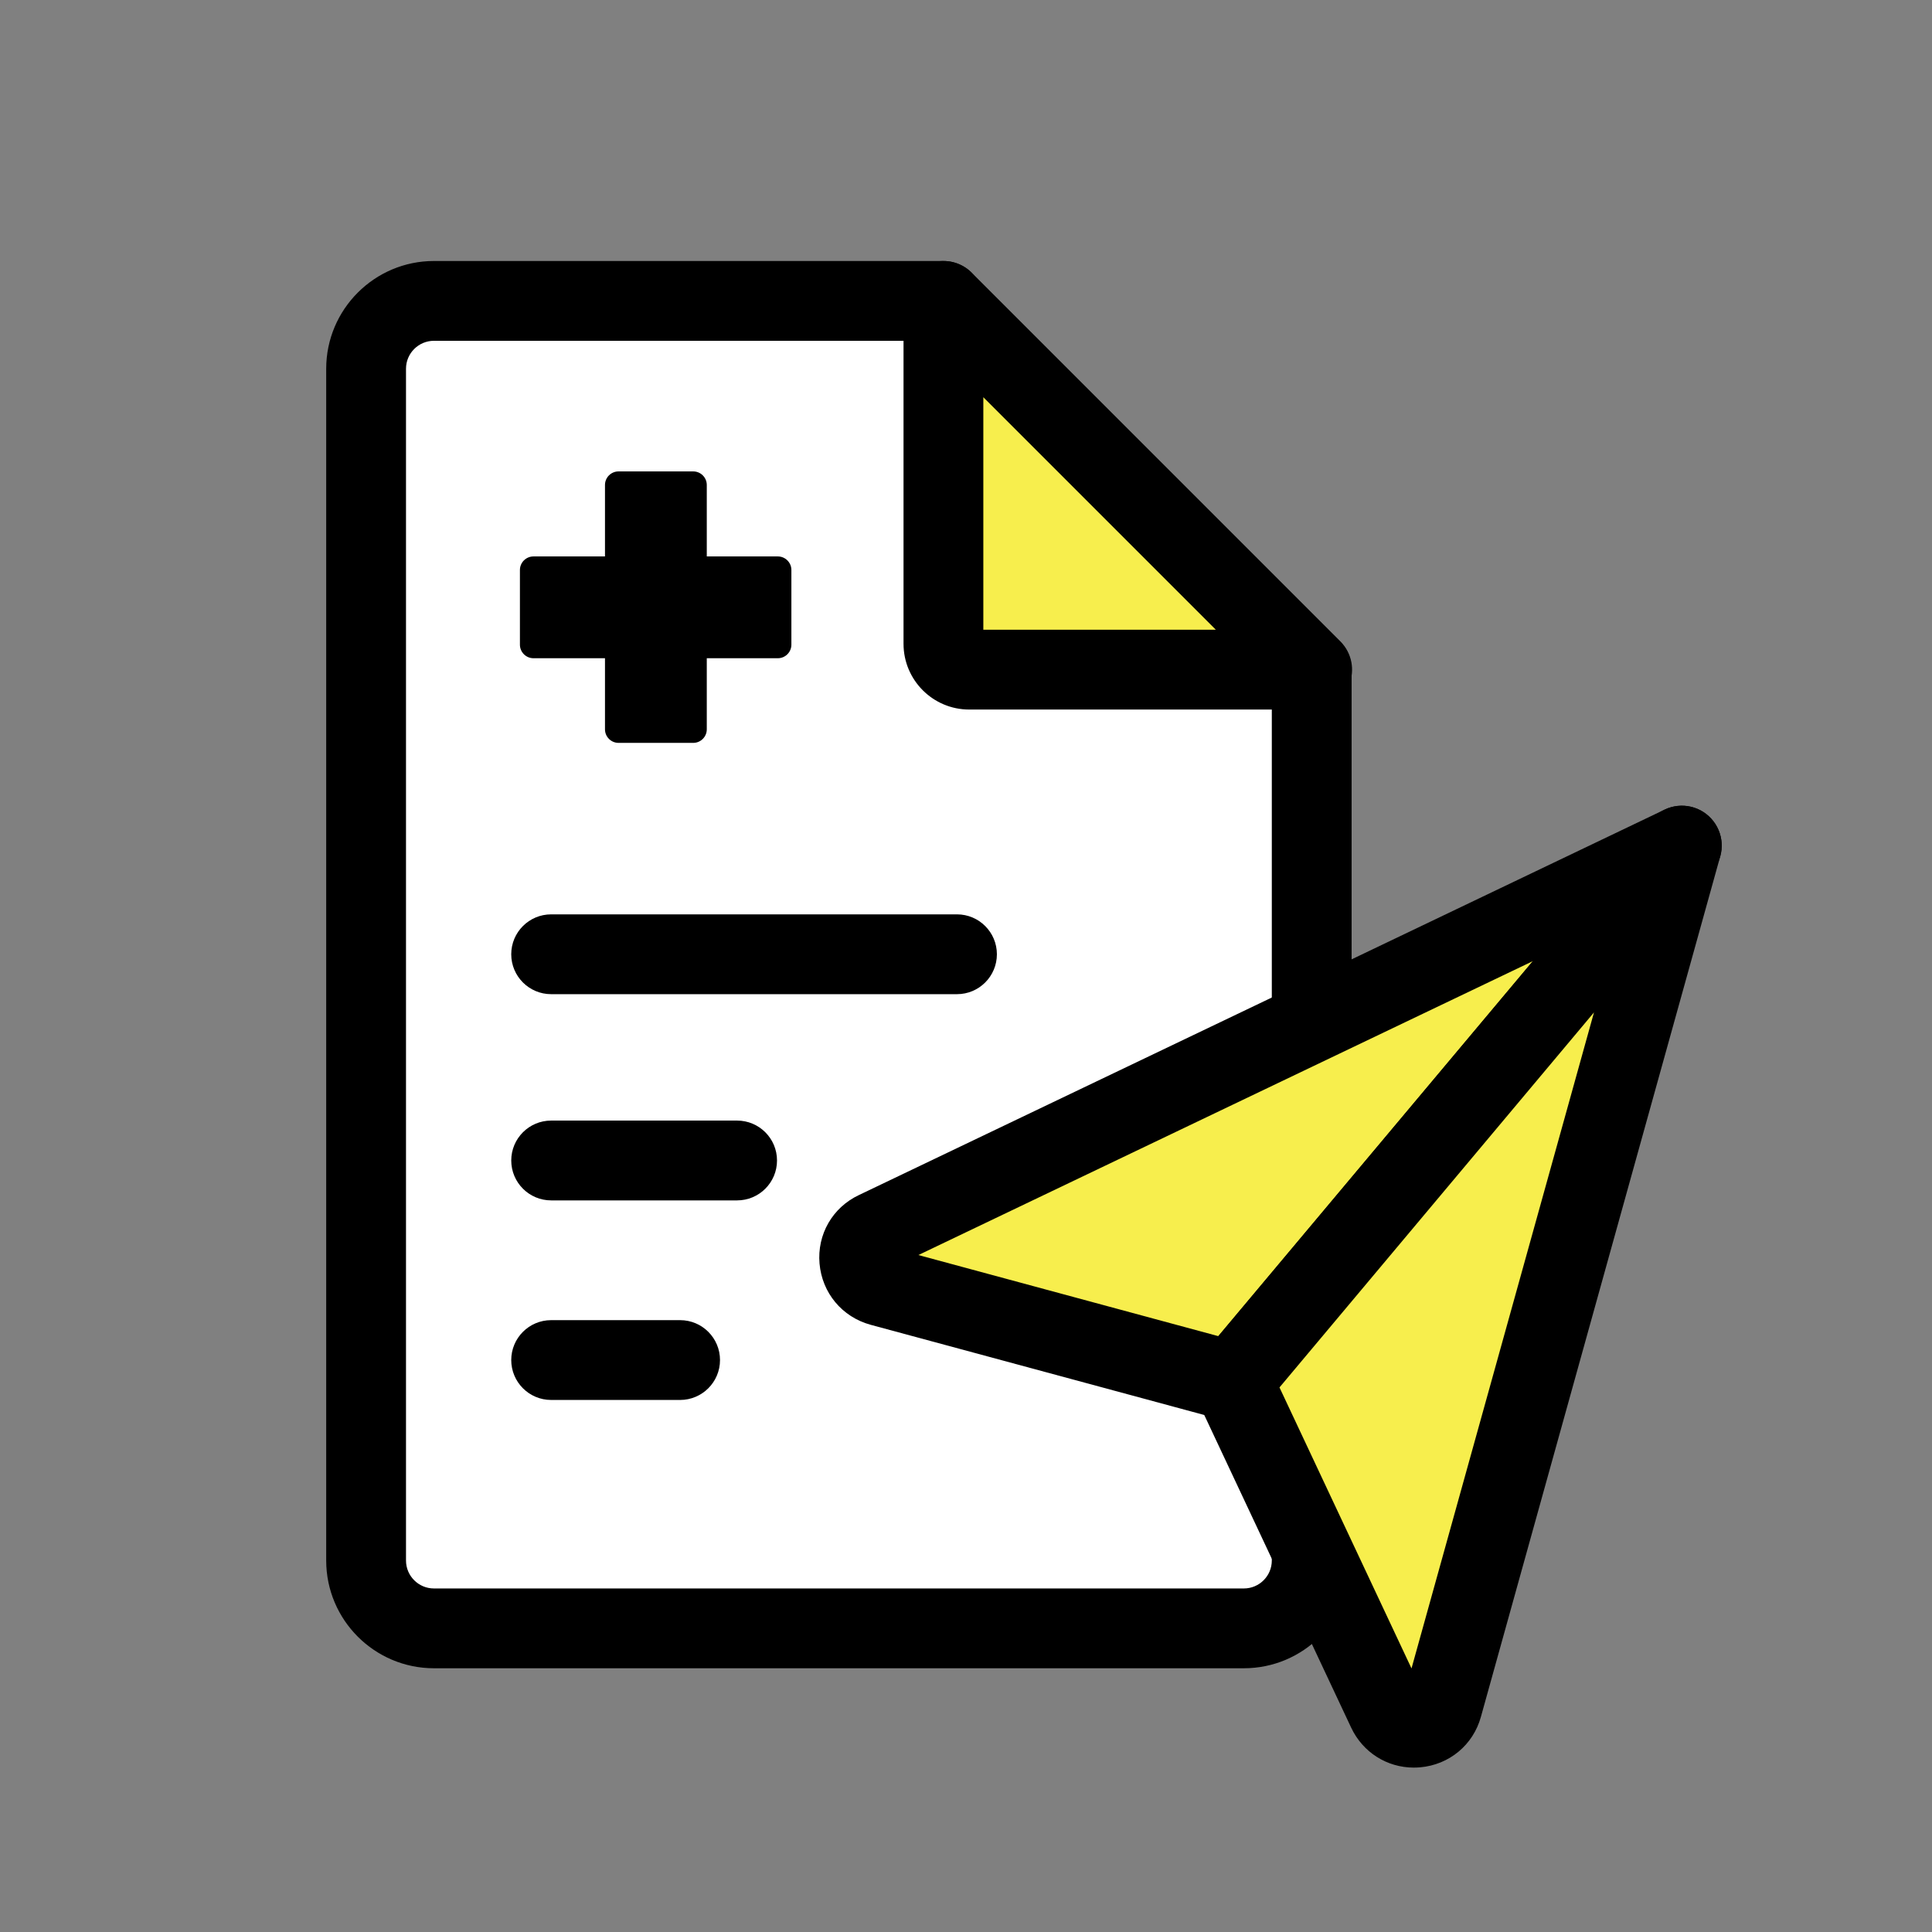
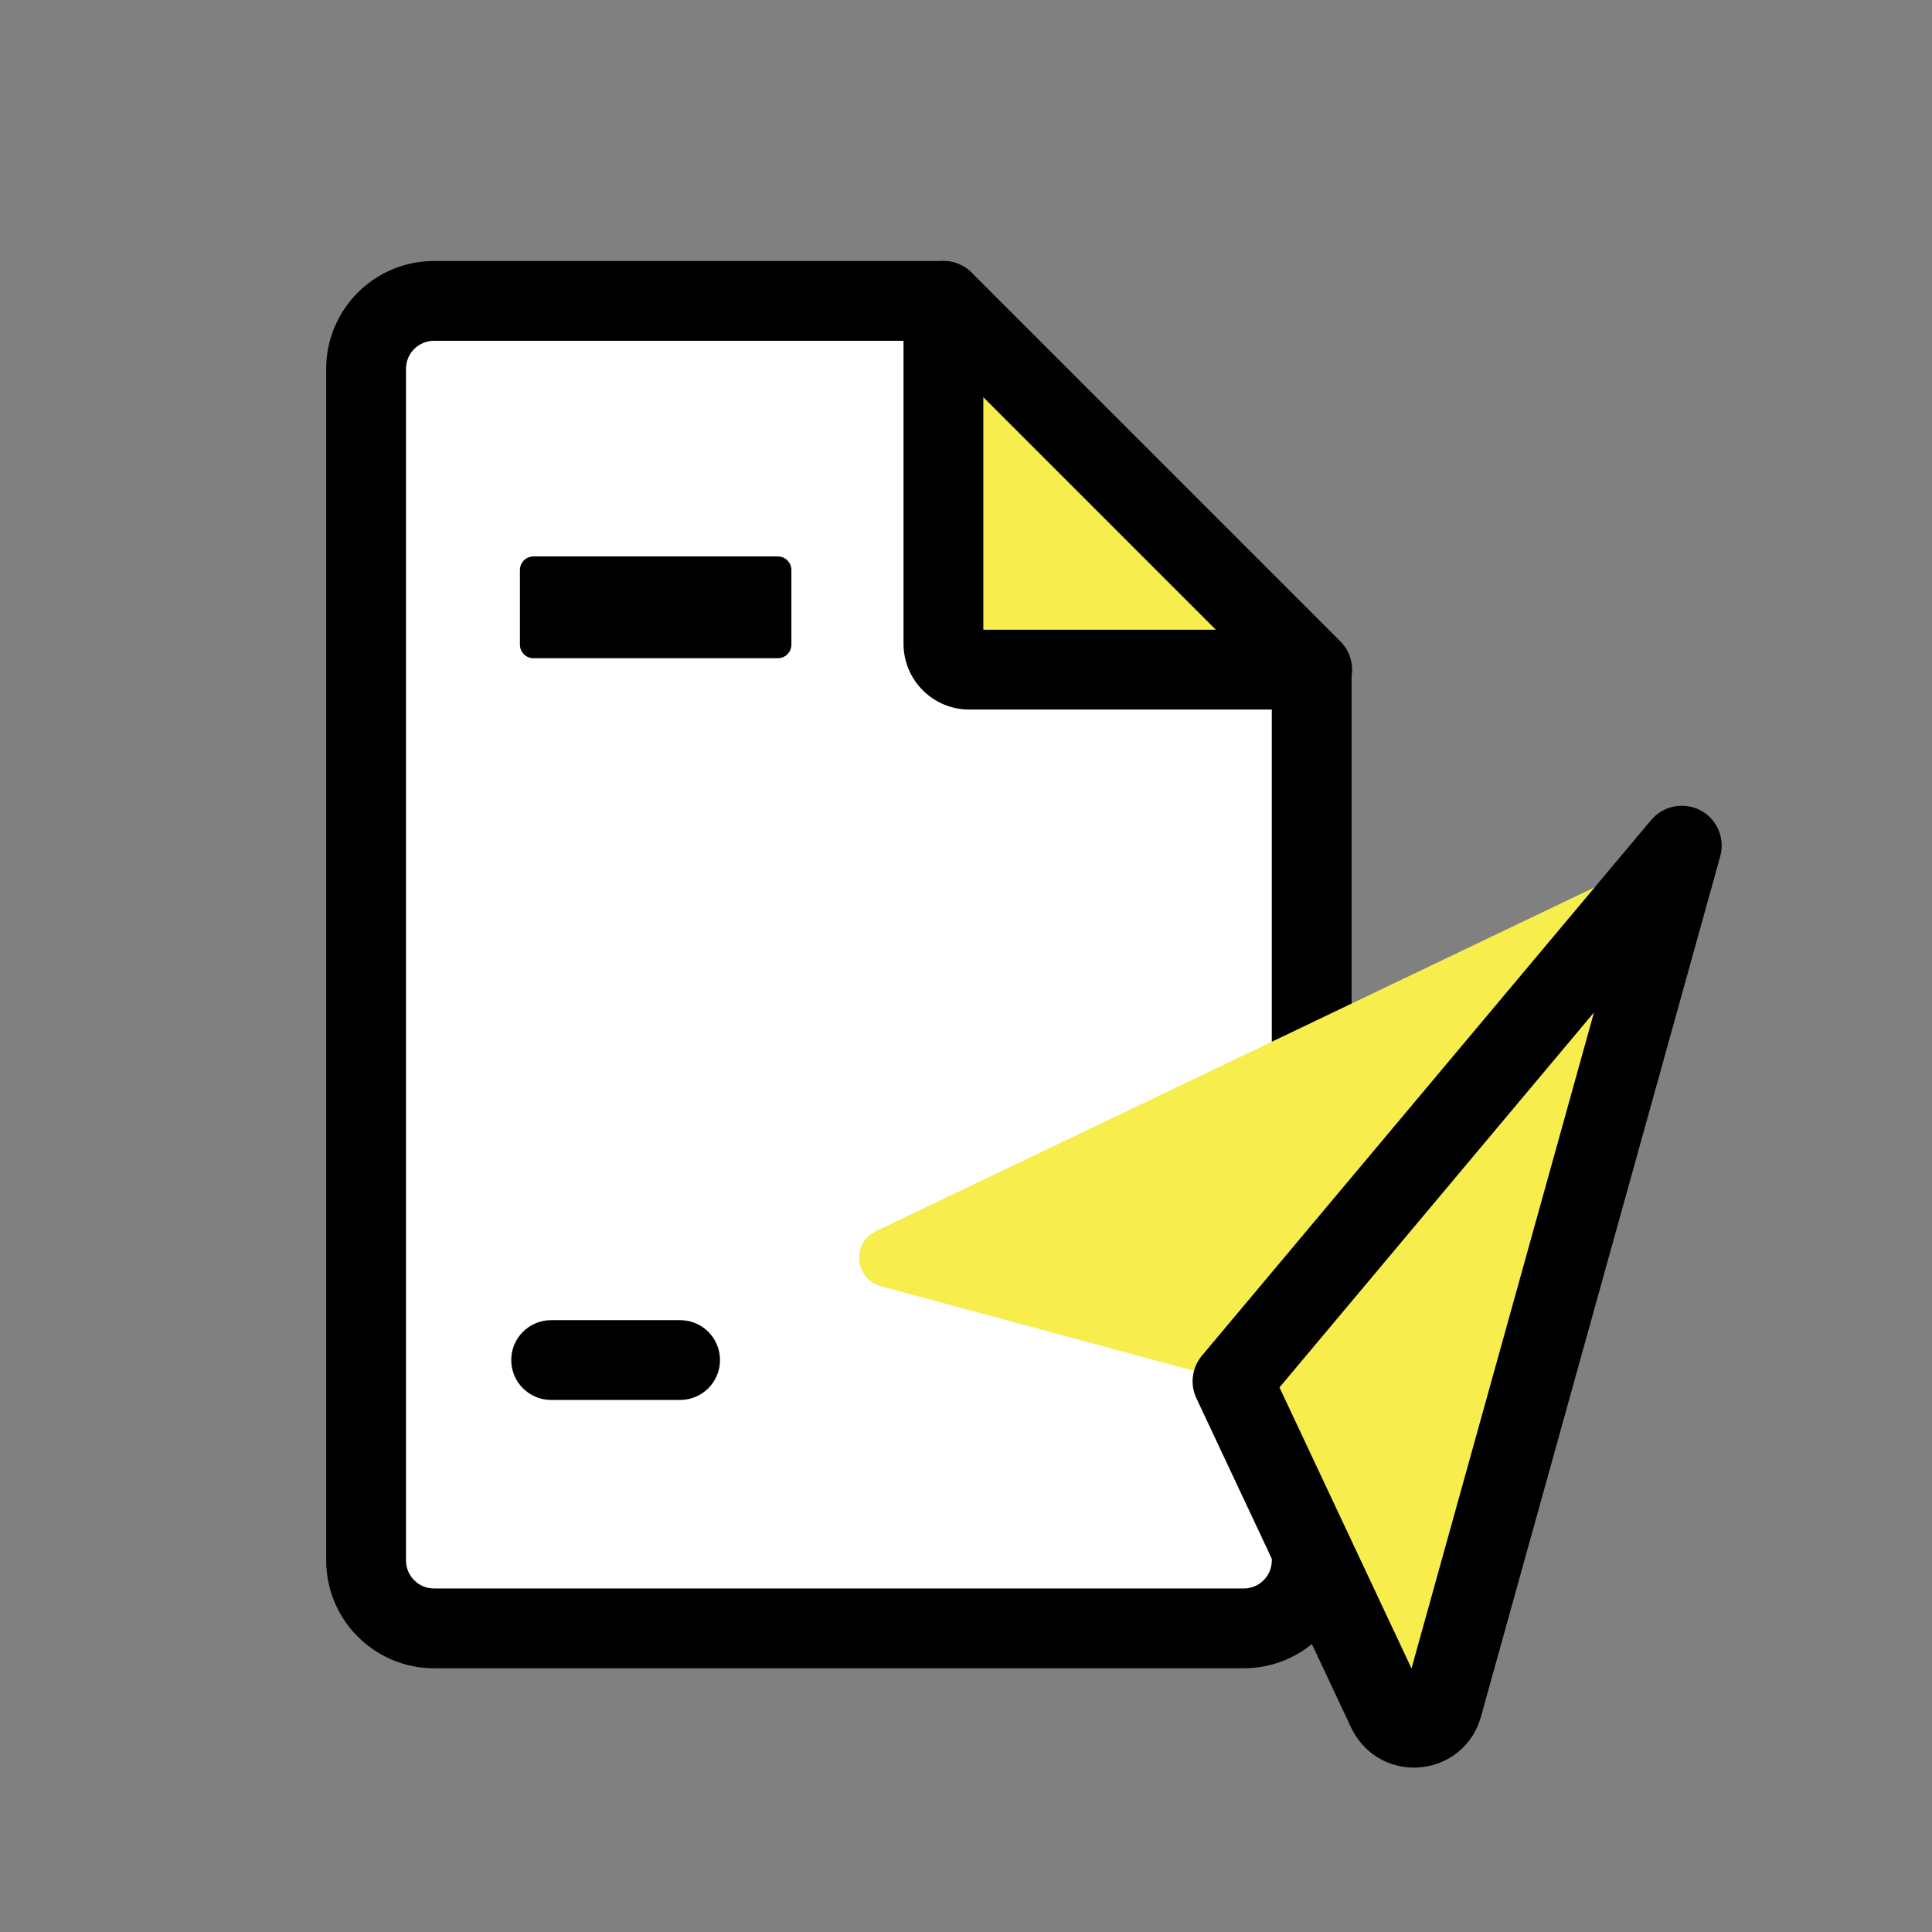
<svg xmlns="http://www.w3.org/2000/svg" id="_レイヤー_1" data-name="レイヤー 1" width="200" height="200" viewBox="0 0 200 200">
  <rect x="0" y="0" width="200" height="200" fill="#808080" stroke="none" />
  <defs>
    <mask id="mask" x="-.039" y="11.336" width="187.35" height="187.35" maskUnits="userSpaceOnUse">
      <g id="mask0_4034_66694" data-name="mask0 4034 66694">
        <path d="M187.311,11.336H-.039v187.35h187.35V11.336Z" fill="#fff" />
      </g>
    </mask>
  </defs>
  <g mask="url(#mask)">
    <g>
      <g>
        <path d="M97.662,31.147h-52.739c-3.888,0-7.026,3.138-7.026,7.026v123.37c0,3.888,3.138,7.026,7.026,7.026h83.839c3.888,0,7.026-3.138,7.026-7.026v-92.223l-38.173-38.173h.047Z" fill="#fff" />
        <path d="M128.763,172.698H44.923c-6.15,0-11.155-5.002-11.155-11.155V38.173c0-6.153,5.005-11.155,11.155-11.155h52.74c1.334,0,2.517.629,3.273,1.608l37.772,37.774c.775.775,1.21,1.823,1.21,2.921v92.222c0,6.153-5.005,11.155-11.155,11.155ZM44.923,35.279c-1.595,0-2.894,1.296-2.894,2.894v123.37c0,1.597,1.299,2.894,2.894,2.894h83.84c1.595,0,2.894-1.296,2.894-2.894v-90.512l-35.752-35.752h-50.982Z" />
      </g>
-       <path d="M99.067,102.916h-42.013c-2.281,0-4.131-1.85-4.131-4.131s1.85-4.131,4.131-4.131h42.013c2.281,0,4.131,1.85,4.131,4.131s-1.85,4.131-4.131,4.131Z" />
-       <path d="M76.305,124.264h-19.25c-2.281,0-4.131-1.85-4.131-4.131s1.85-4.131,4.131-4.131h19.25c2.281,0,4.131,1.85,4.131,4.131s-1.85,4.131-4.131,4.131Z" />
      <path d="M70.404,144.923h-13.35c-2.281,0-4.131-1.85-4.131-4.131s1.85-4.131,4.131-4.131h13.35c2.281,0,4.131,1.85,4.131,4.131s-1.85,4.131-4.131,4.131Z" />
-       <path d="M71.761,48.801h-7.728c-.776,0-1.405.629-1.405,1.405v25.292c0,.776.629,1.405,1.405,1.405h7.728c.776,0,1.405-.629,1.405-1.405v-25.292c0-.776-.629-1.405-1.405-1.405Z" />
      <path d="M81.924,66.735v-7.728c0-.776-.629-1.405-1.405-1.405h-25.292c-.776,0-1.405.629-1.405,1.405v7.728c0,.776.629,1.405,1.405,1.405h25.292c.776,0,1.405-.629,1.405-1.405Z" />
      <g>
        <path d="M97.662,66.649c0,1.499,1.218,2.67,2.67,2.67h35.503l-38.173-38.173v35.503Z" fill="#f7ee4d" />
        <path d="M135.836,73.452h-35.504c-3.749,0-6.799-3.05-6.799-6.804V31.148c0-1.673,1.006-3.179,2.549-3.819,1.546-.629,3.319-.28,4.502.898l38.172,38.172c1.181,1.183,1.536,2.958.896,4.502-.64,1.544-2.146,2.549-3.816,2.549ZM101.794,65.19h24.069l-24.069-24.069v24.069Z" />
      </g>
      <g>
        <path d="M127.591,142.992l-36.393-9.836c-2.717-.749-3.091-4.496-.515-5.714l83.418-39.906-46.51,55.456Z" fill="#f7ee4d" />
-         <path d="M127.59,147.123c-.358,0-.721-.048-1.078-.145l-36.392-9.838c-2.953-.812-5.018-3.297-5.282-6.336-.261-3.017,1.342-5.804,4.08-7.094l83.401-39.899c1.764-.85,3.856-.339,5.048,1.194,1.191,1.538,1.148,3.701-.1,5.19l-46.512,55.454c-.796.947-1.963,1.474-3.165,1.474ZM95.071,129.922l31.051,8.396,32.562-38.823-63.613,30.427ZM92.47,131.164l-.005.005s.003-.005.005-.005Z" />
      </g>
      <g>
        <path d="M127.591,142.992l16.018,34.097c1.218,2.577,4.965,2.248,5.714-.468l24.776-89.085-46.509,55.456Z" fill="#f7ee4d" />
        <path d="M146.364,182.982c-2.781,0-5.282-1.576-6.489-4.131l-16.023-34.101c-.686-1.458-.46-3.179.573-4.416l46.509-55.454c1.253-1.479,3.367-1.893,5.091-1,1.718.909,2.576,2.894,2.055,4.765l-24.777,89.081c-.801,2.91-3.276,4.964-6.298,5.228-.215.016-.428.027-.64.027ZM132.452,143.627l13.667,29.088,18.89-67.911-32.557,38.823Z" />
      </g>
    </g>
  </g>
-   <rect width="200" height="200" fill="none" />
</svg>